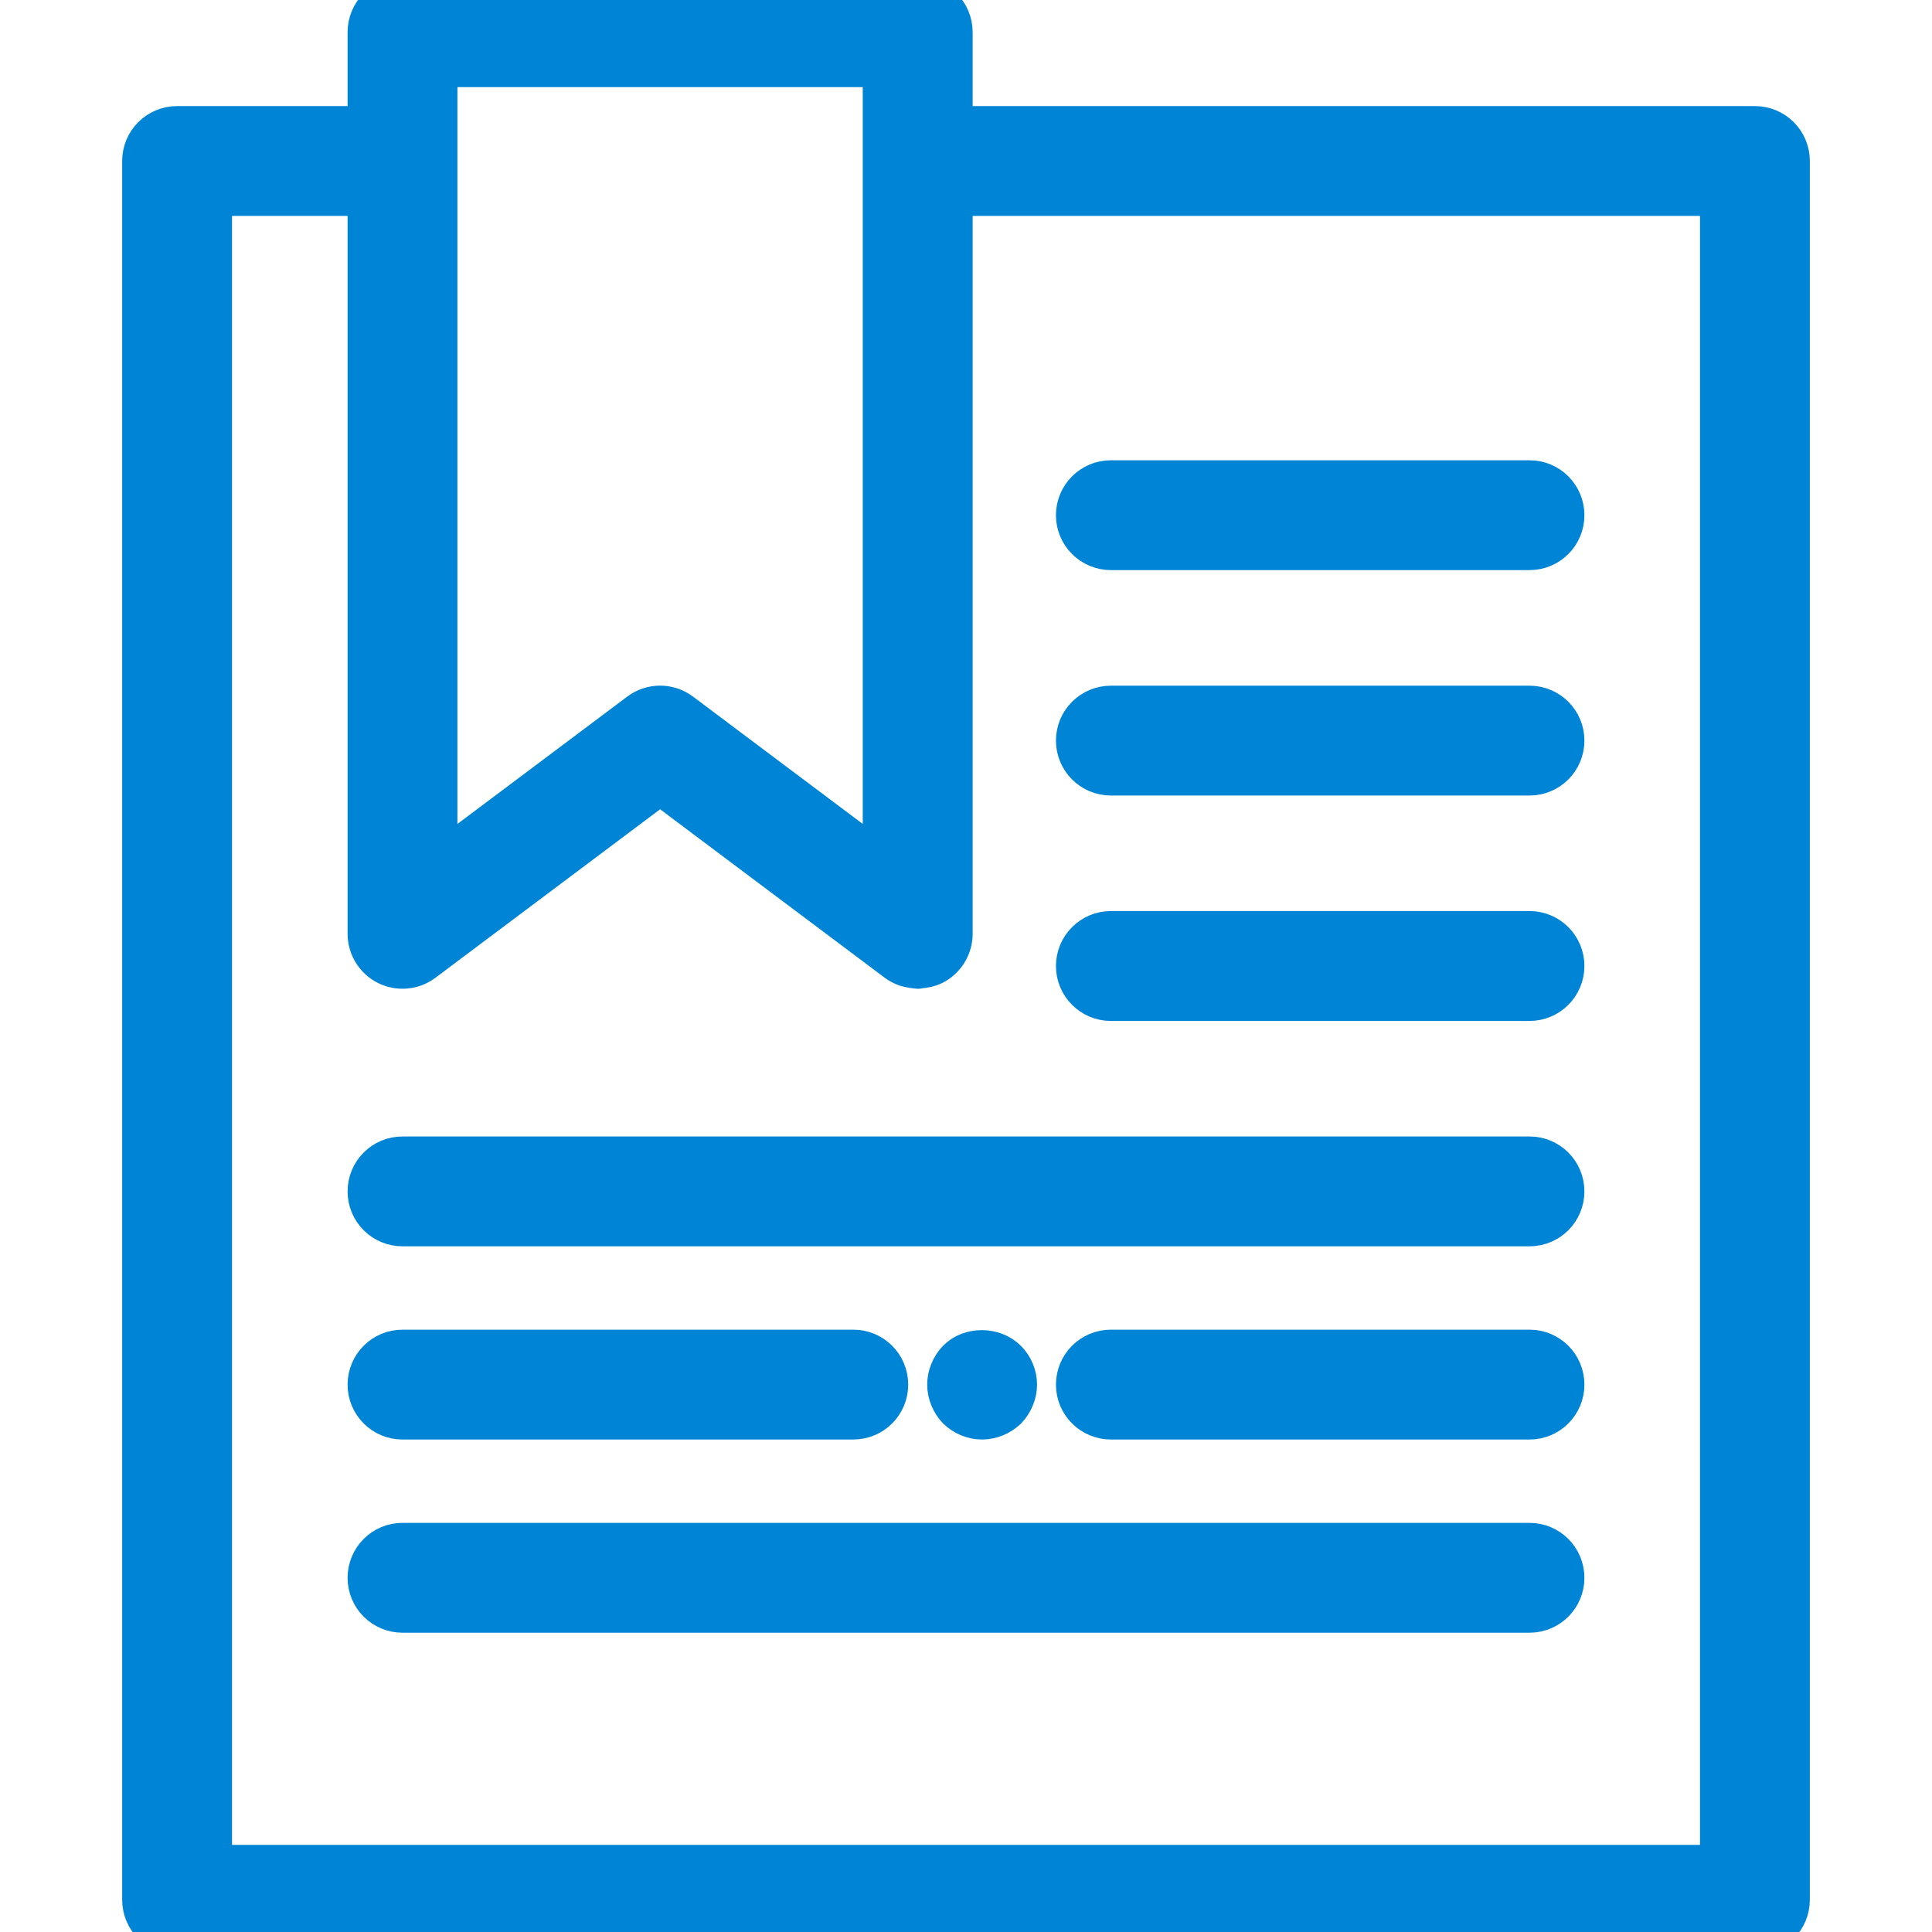
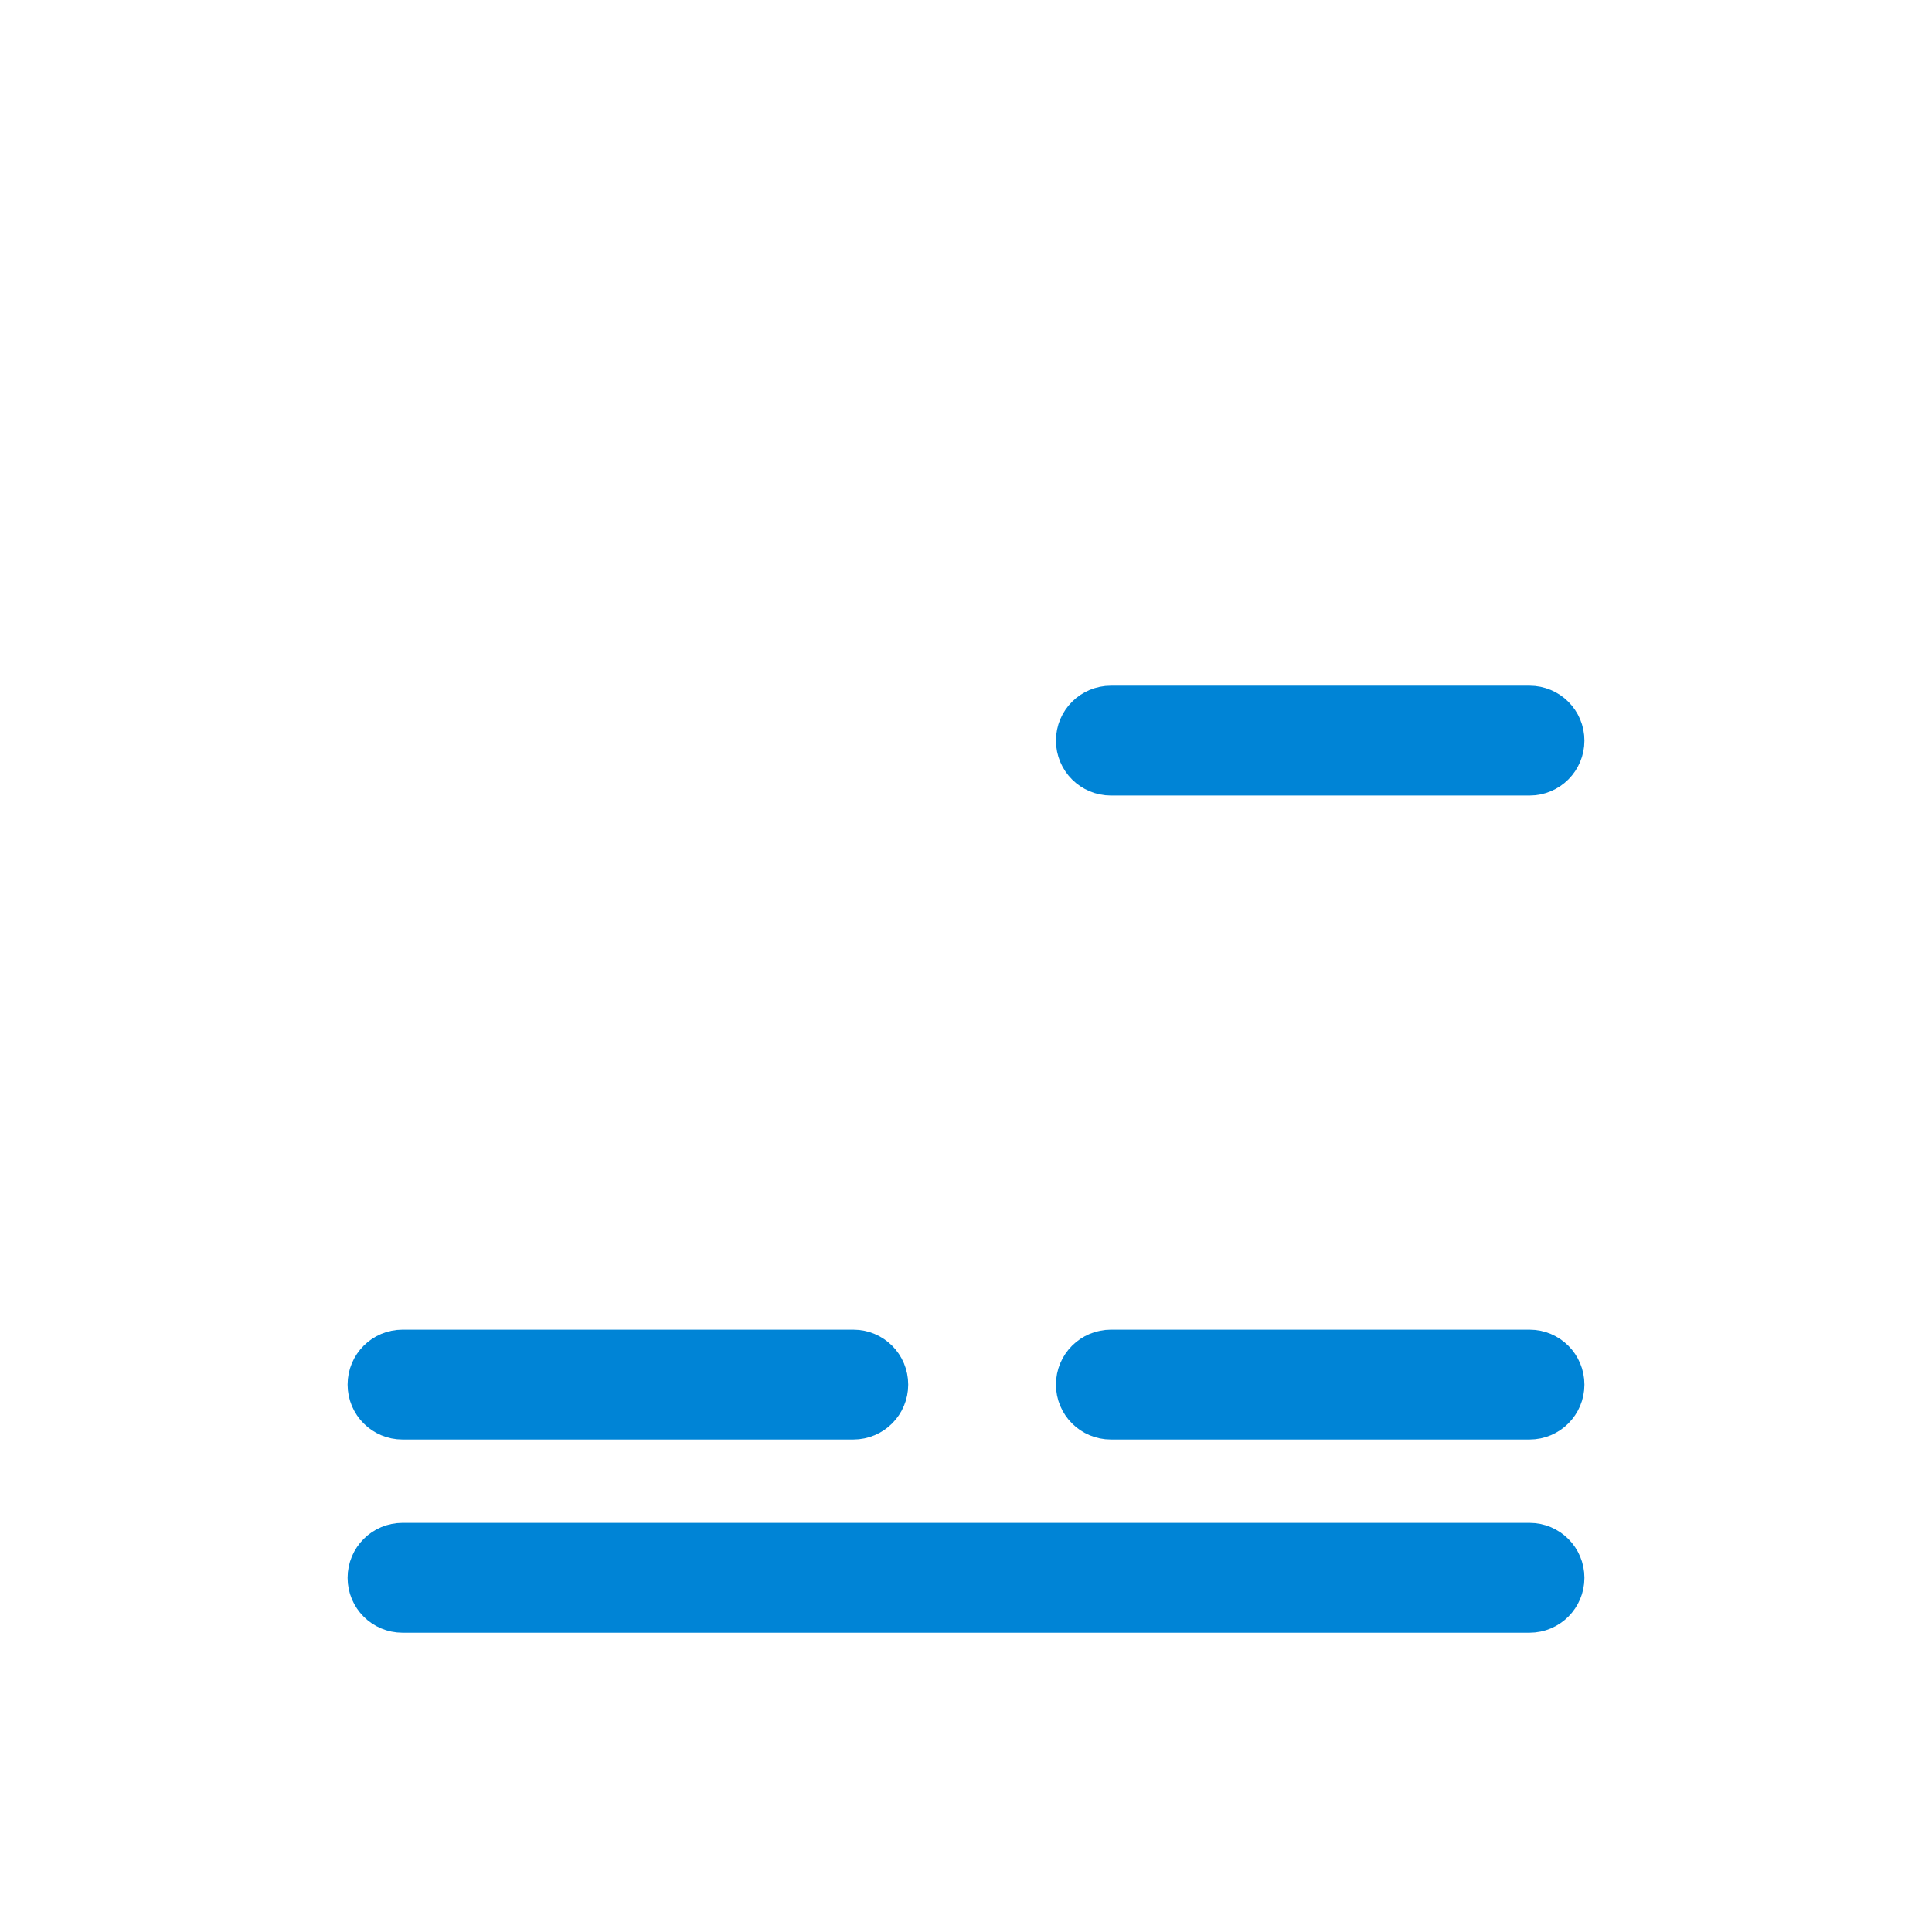
<svg xmlns="http://www.w3.org/2000/svg" width="34" height="34" viewBox="0 0 34 34" fill="none">
  <g clip-path="url(#clip0)">
-     <path d="M26.917 20.4H7.083C6.77 20.4 6.517 20.653 6.517 20.967C6.517 21.28 6.77 21.533 7.083 21.533H26.917C27.23 21.533 27.483 21.28 27.483 20.967C27.483 20.653 27.23 20.4 26.917 20.4Z" fill="#0084D6" stroke="#0084D6" stroke-width="0.8" />
-     <path d="M19.55 17.567H26.917C27.23 17.567 27.483 17.313 27.483 17C27.483 16.687 27.23 16.433 26.917 16.433H19.55C19.237 16.433 18.983 16.687 18.983 17C18.983 17.313 19.237 17.567 19.55 17.567Z" fill="#0084D6" stroke="#0084D6" stroke-width="0.8" />
    <path d="M19.55 13.6H26.917C27.23 13.6 27.483 13.347 27.483 13.033C27.483 12.72 27.23 12.467 26.917 12.467H19.55C19.237 12.467 18.983 12.72 18.983 13.033C18.983 13.347 19.237 13.6 19.55 13.6Z" fill="#0084D6" stroke="#0084D6" stroke-width="0.8" />
-     <path d="M19.55 9.633H26.917C27.23 9.633 27.483 9.38 27.483 9.067C27.483 8.753 27.23 8.5 26.917 8.5H19.55C19.237 8.5 18.983 8.753 18.983 9.067C18.983 9.38 19.237 9.633 19.55 9.633Z" fill="#0084D6" stroke="#0084D6" stroke-width="0.8" />
    <path d="M26.917 27.2H7.083C6.77 27.2 6.517 27.453 6.517 27.767C6.517 28.08 6.77 28.333 7.083 28.333H26.917C27.23 28.333 27.483 28.08 27.483 27.767C27.483 27.453 27.23 27.2 26.917 27.2Z" fill="#0084D6" stroke="#0084D6" stroke-width="0.8" />
    <path d="M7.083 24.933H15.017C15.33 24.933 15.583 24.68 15.583 24.367C15.583 24.053 15.33 23.8 15.017 23.8H7.083C6.77 23.8 6.517 24.053 6.517 24.367C6.517 24.68 6.77 24.933 7.083 24.933Z" fill="#0084D6" stroke="#0084D6" stroke-width="0.8" />
    <path d="M26.917 23.8H19.55C19.237 23.8 18.983 24.053 18.983 24.367C18.983 24.68 19.237 24.933 19.55 24.933H26.917C27.23 24.933 27.483 24.68 27.483 24.367C27.483 24.053 27.23 23.8 26.917 23.8Z" fill="#0084D6" stroke="#0084D6" stroke-width="0.8" />
-     <path d="M17.686 24.769C17.788 24.661 17.85 24.514 17.85 24.367C17.85 24.219 17.788 24.072 17.686 23.97C17.476 23.755 17.085 23.755 16.881 23.964C16.779 24.072 16.717 24.219 16.717 24.367C16.717 24.514 16.779 24.661 16.881 24.769C16.988 24.871 17.13 24.933 17.284 24.933C17.431 24.933 17.578 24.871 17.686 24.769Z" fill="#0084D6" stroke="#0084D6" stroke-width="0.8" />
-     <path d="M30.883 2.267H16.717V0.567C16.717 0.253 16.463 0 16.15 0H7.083C6.77 0 6.517 0.253 6.517 0.567V2.267H3.117C2.803 2.267 2.55 2.52 2.55 2.833V33.433C2.55 33.747 2.803 34 3.117 34H30.883C31.197 34 31.45 33.747 31.45 33.433V2.833C31.45 2.52 31.197 2.267 30.883 2.267ZM7.65 2.833V1.133H15.583V2.833V15.3L11.957 12.58C11.756 12.428 11.478 12.428 11.277 12.58L7.65 15.3V2.833ZM30.317 32.867H3.683V3.4H6.517V16.433C6.517 16.648 6.638 16.844 6.83 16.941C7.022 17.036 7.252 17.016 7.423 16.887L11.617 13.742L15.81 16.887C15.857 16.922 15.908 16.947 15.961 16.966C15.981 16.973 16 16.975 16.02 16.98C16.055 16.988 16.089 16.995 16.126 16.997C16.134 16.997 16.142 17.001 16.151 17.001C16.16 17.001 16.169 16.994 16.178 16.994C16.255 16.99 16.332 16.976 16.404 16.941C16.595 16.844 16.717 16.648 16.717 16.433V3.4H30.317V32.867Z" fill="#0084D6" stroke="#0084D6" stroke-width="0.8" />
  </g>
  <defs>
    <clipPath id="clip0">
      <rect width="34" height="34" fill="white" />
    </clipPath>
  </defs>
</svg>